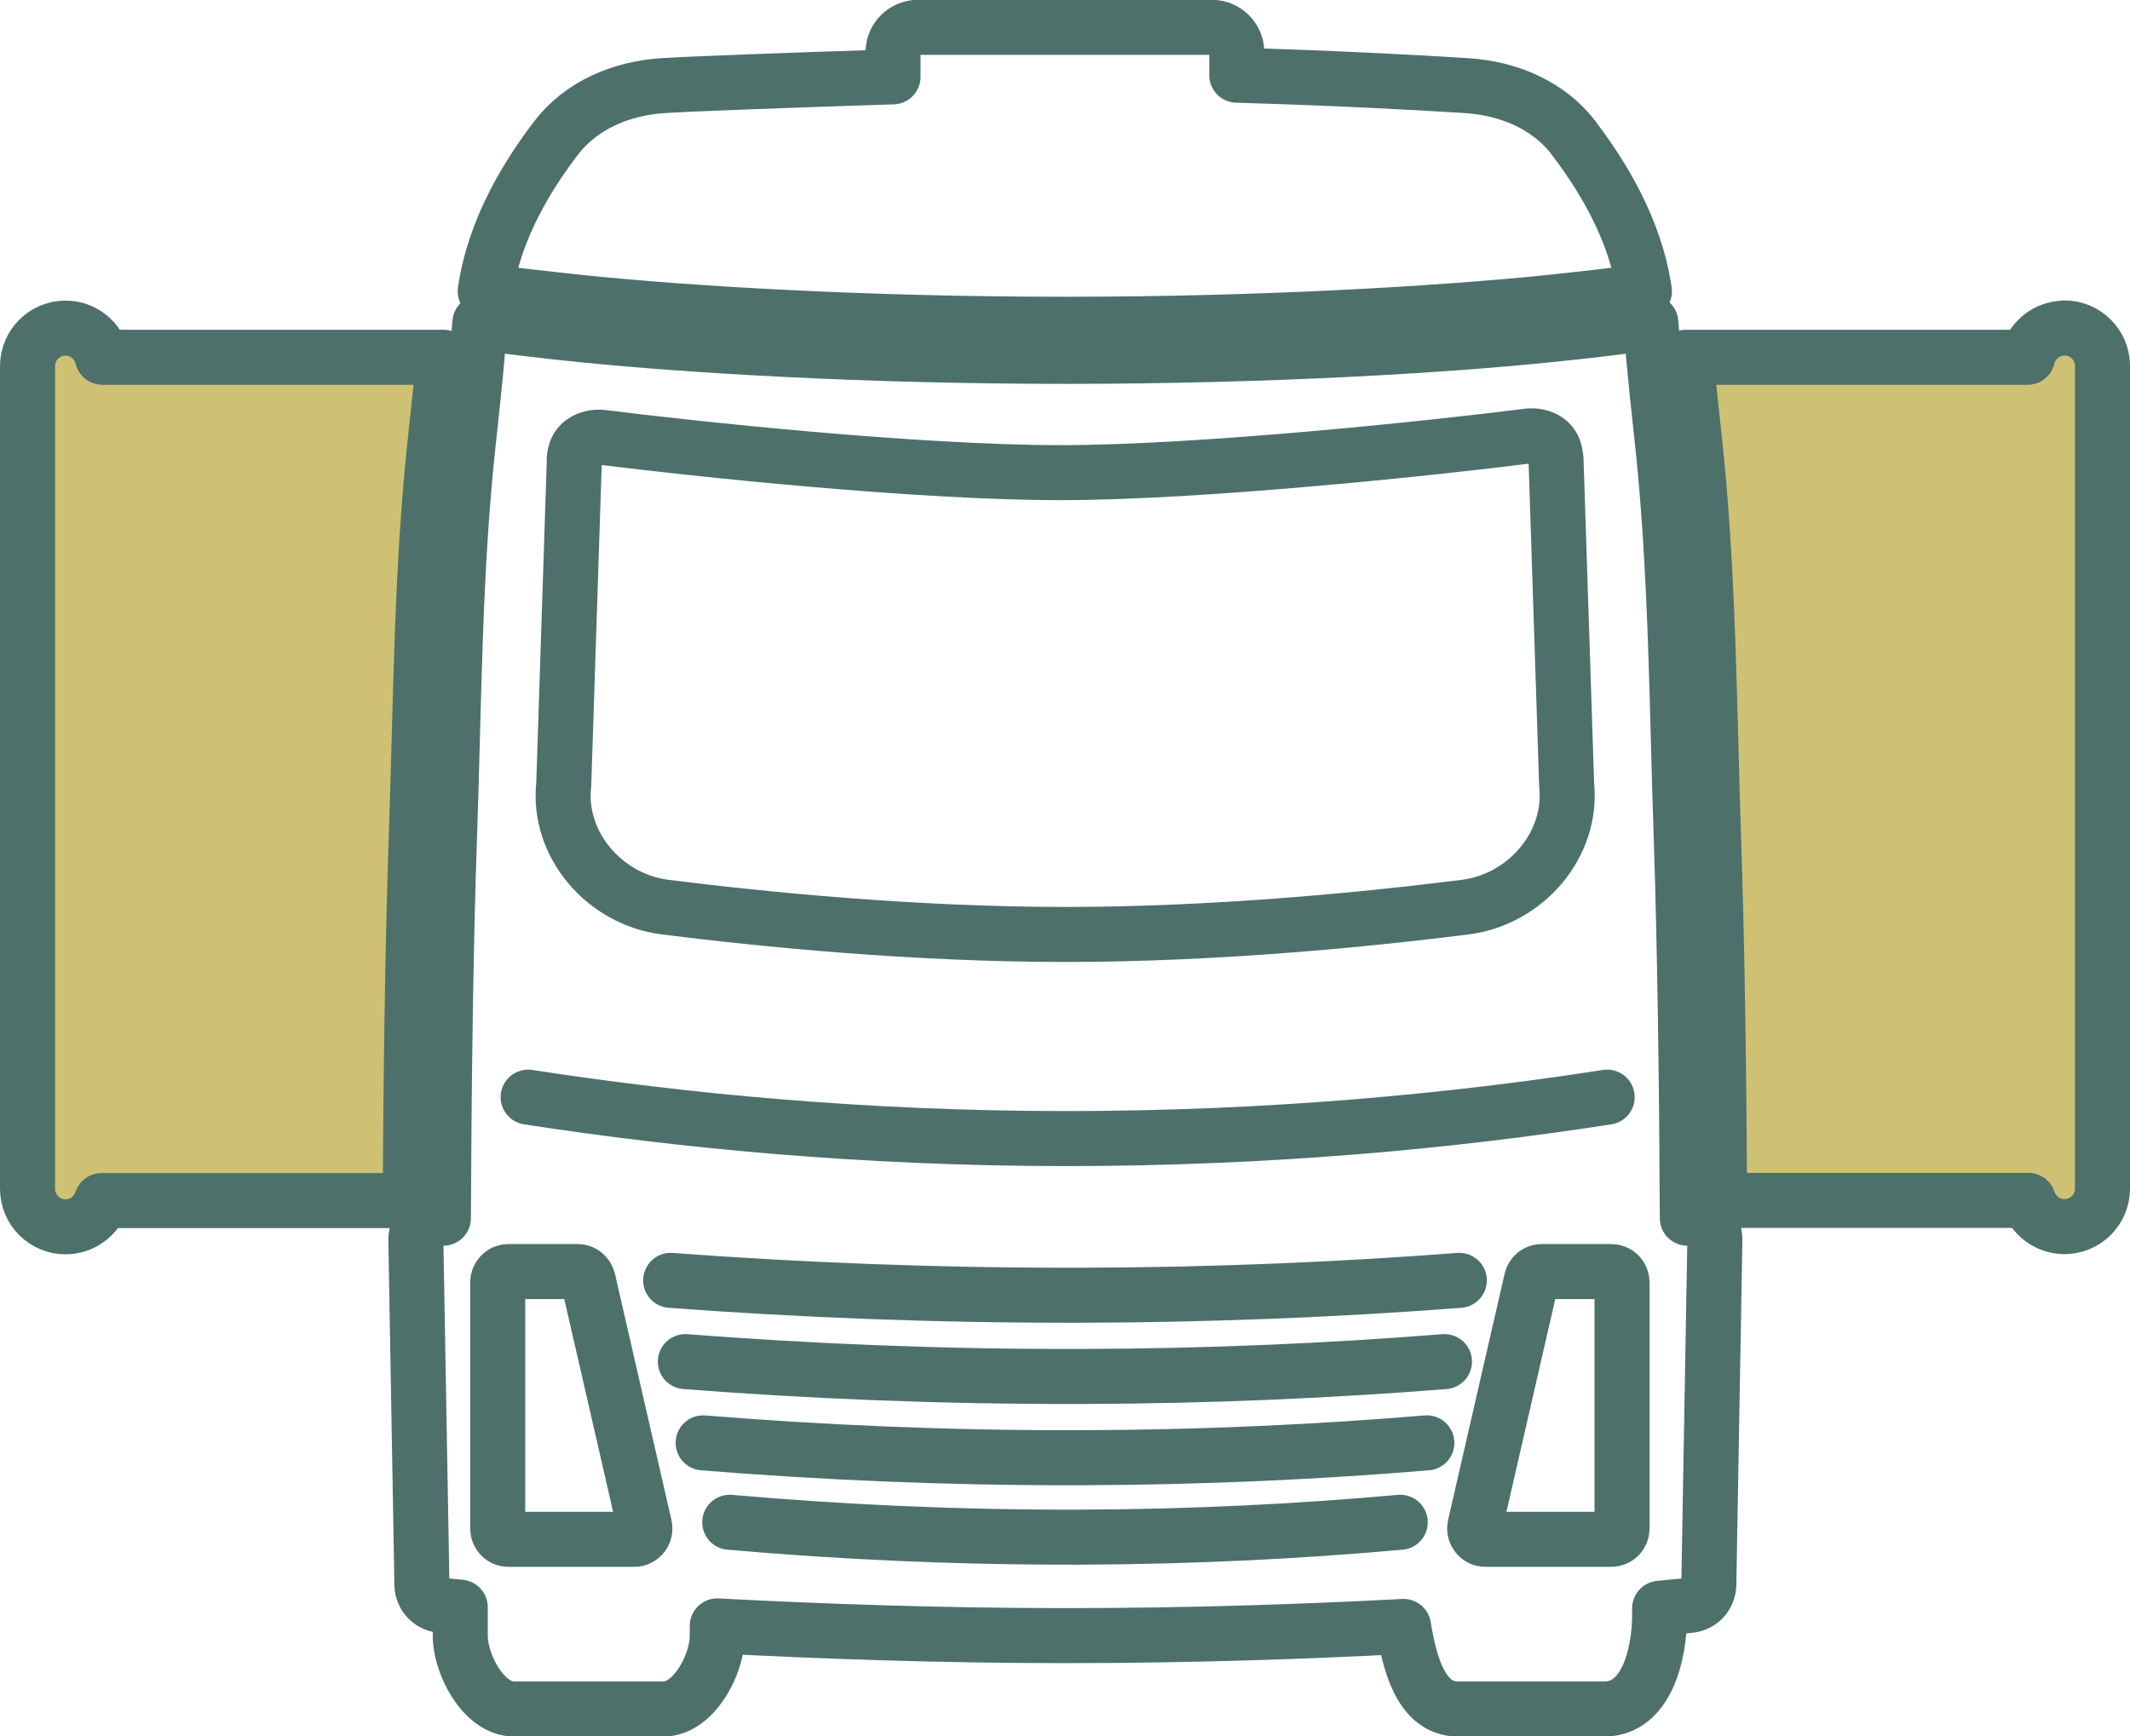
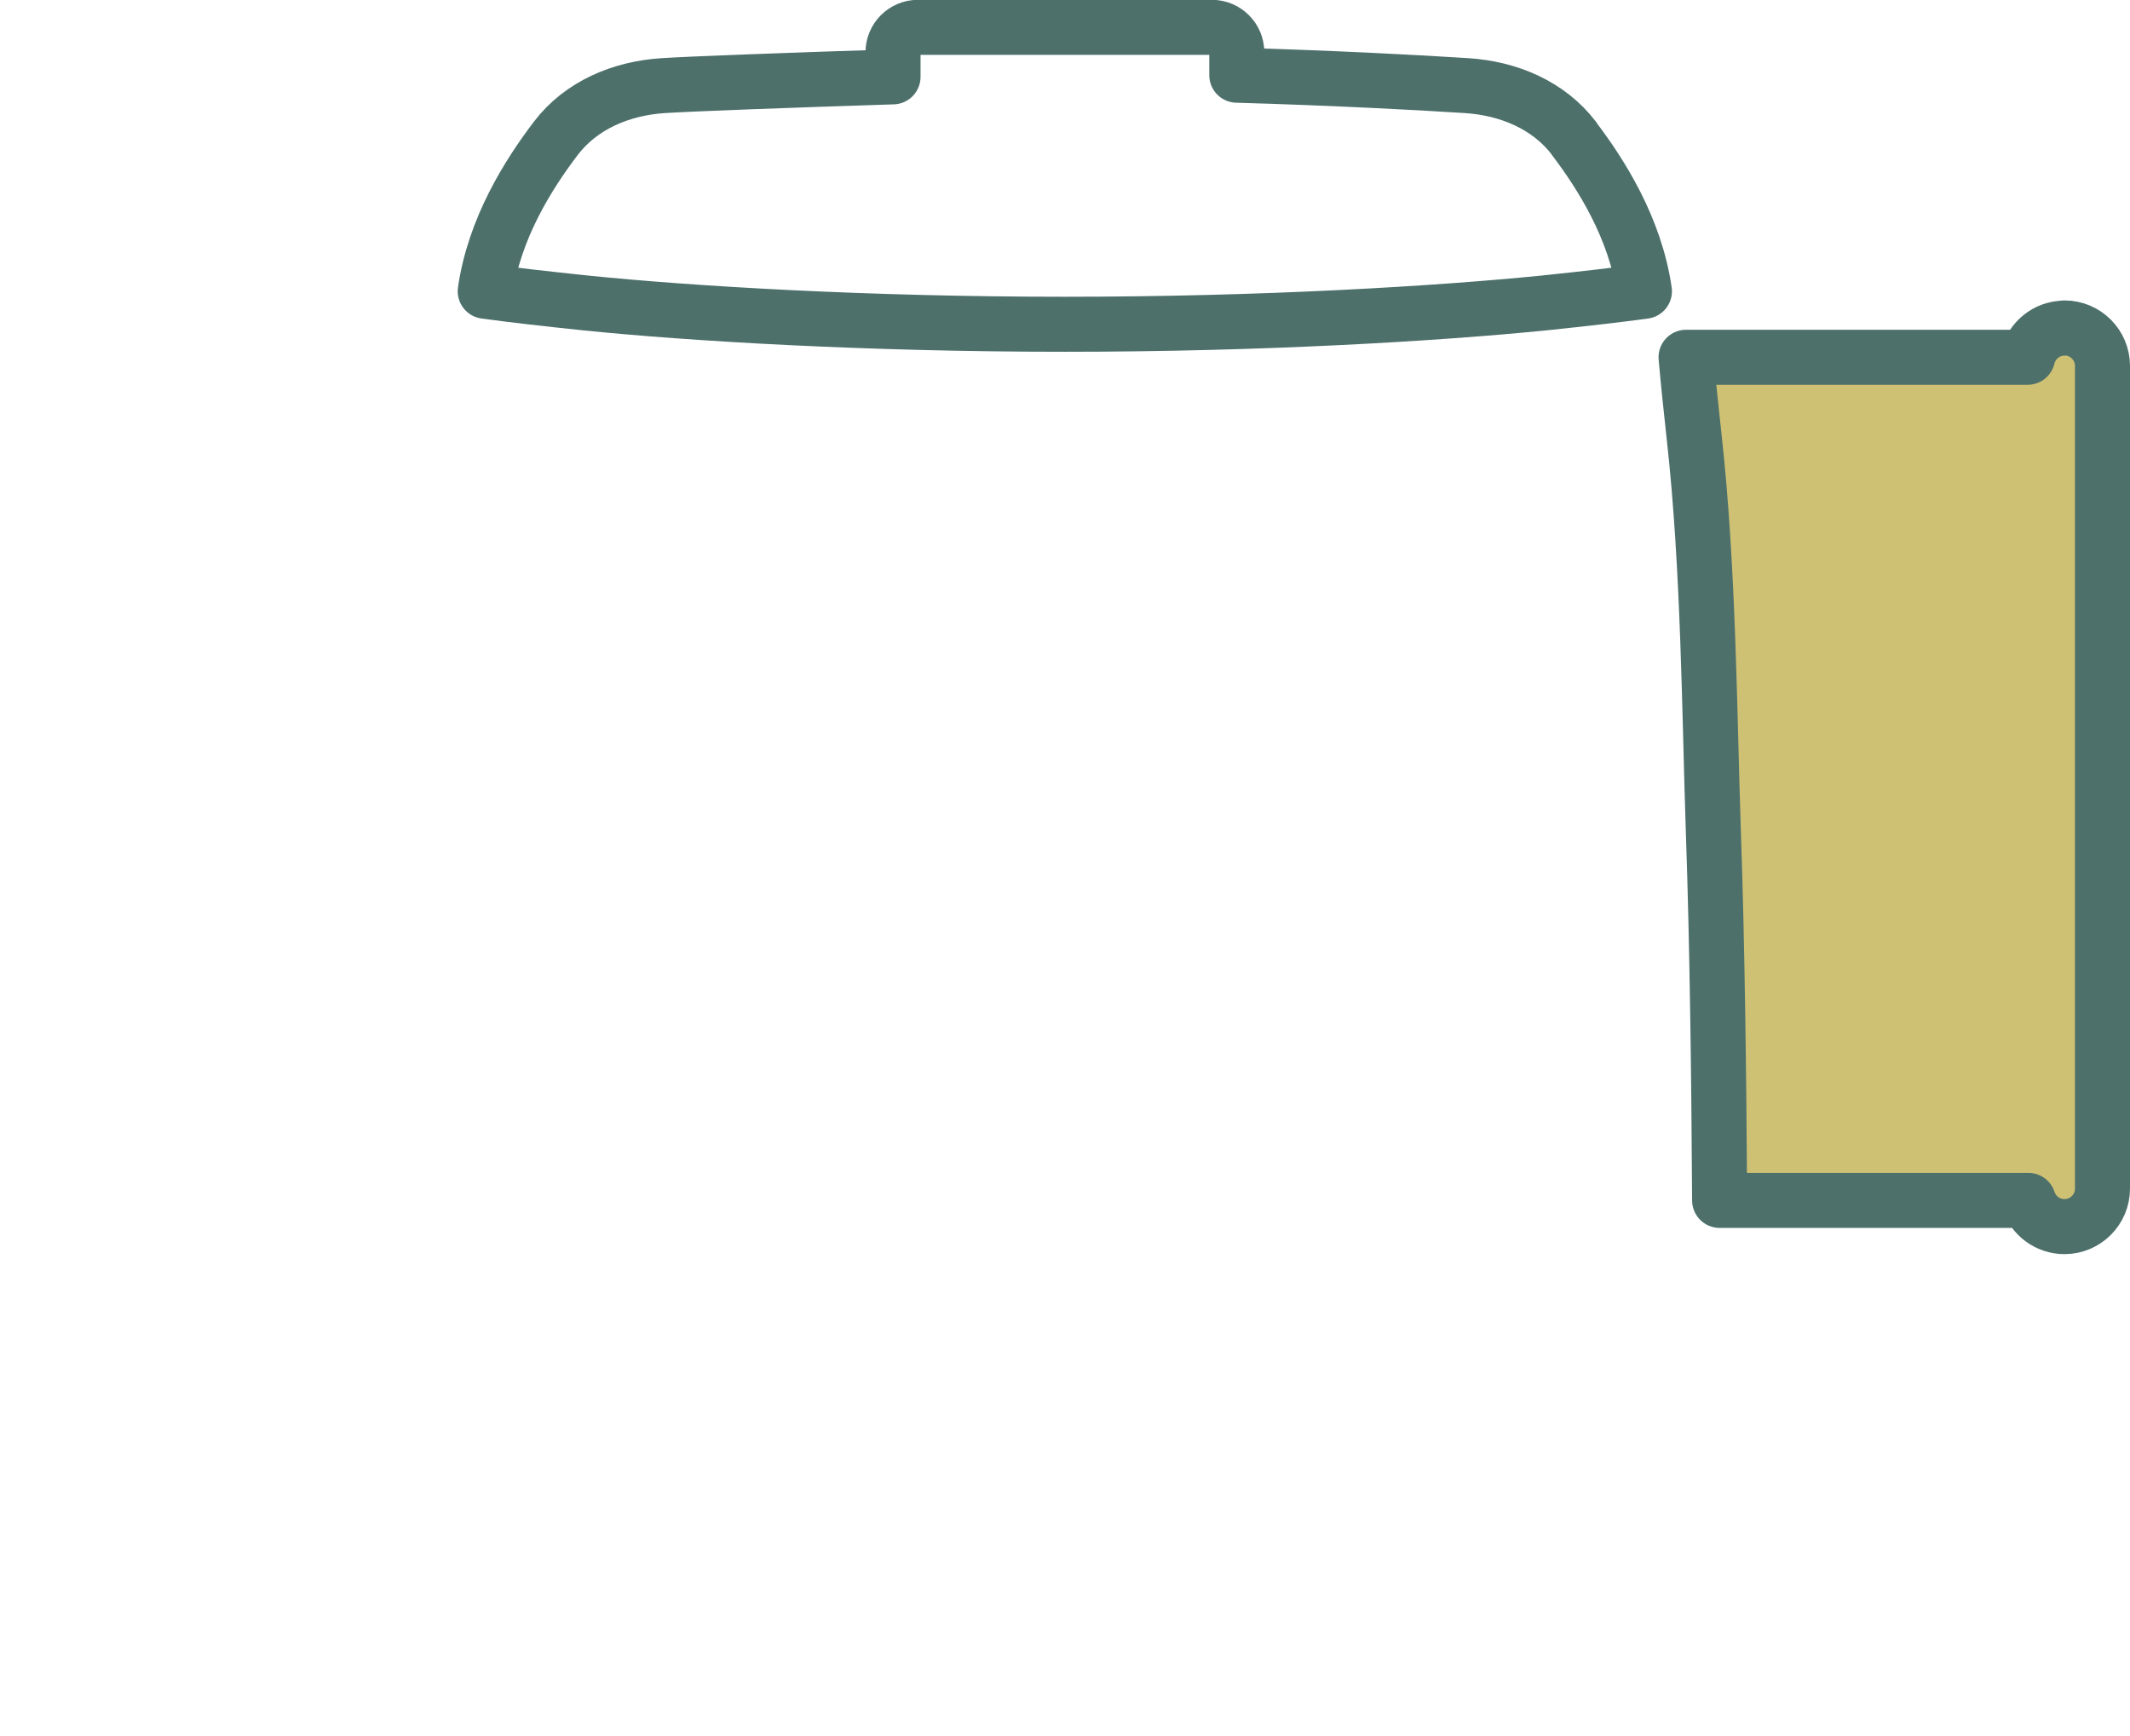
<svg xmlns="http://www.w3.org/2000/svg" id="Layer_2" data-name="Layer 2" viewBox="0 0 116.11 94.67">
  <defs>
    <style>      .cls-1 {        fill-rule: evenodd;      }      .cls-1, .cls-2 {        fill: none;      }      .cls-1, .cls-2, .cls-3 {        stroke: #4d706b;        stroke-linecap: round;        stroke-linejoin: round;        stroke-width: 3px;      }      .cls-3 {        fill: #cec174;      }    </style>
  </defs>
  <g id="Isolation_Mode" data-name="Isolation Mode">
    <g>
      <g>
-         <path class="cls-1" d="M83.48,69.79c.06-.27.29-.46.57-.46h3.78c.33,0,.59.26.59.59v13.42c0,.33-.26.59-.59.59h-6.86c-.37,0-.65-.35-.57-.72l3.08-13.42ZM31.49,69.33c.27,0,.5.19.57.46l3.08,13.42c.08.37-.19.72-.57.72h-6.86c-.32,0-.58-.26-.58-.59v-13.42c0-.32.26-.59.58-.59h3.78ZM31.3,25.03c.01-.1.03-.21.05-.3.14-.66.84-.96,1.51-.88,4.85.61,17.06,1.92,24.94,1.92s20.92-1.41,25.45-1.99c.66-.09,1.35.2,1.5.84.03.13.05.27.07.4l.58,17.75c.35,3.3-2.25,6.28-5.53,6.69-5.31.67-13.56,1.49-21.8,1.49s-16.49-.82-21.81-1.49c-3.29-.41-5.89-3.4-5.53-6.69l.58-17.75ZM31.78,18.26c-2.33-.24-4.2-.47-5.62-.67-.1,1.25-.21,2.56-.35,3.89l-.25,2.34c-.8,7.18-.8,14.37-1.05,21.59-.22,6.3-.31,13.97-.34,21.01h-.33c-.67,0-1.2.57-1.17,1.23l.33,18.79c.03.57.46,1.03,1.03,1.09.11,0,.23.02.36.03.21.02.45.04.7.07v1.55c0,1.61,1.3,4,2.92,4h8.17c1.61,0,2.92-2.38,2.92-4v-.53c5.51.29,12.04.53,18.97.53s13.04-.22,18.44-.5c.32,1.94.93,4.5,2.96,4.5h7.99c2.26,0,3.01-2.9,3.01-5.16v-.33c.67-.07,1.23-.12,1.65-.16.57-.06,1-.52,1.03-1.09l.33-18.79c.04-.67-.5-1.23-1.17-1.23h-.33c-.03-7.05-.13-14.71-.34-21.01-.23-6.48-.25-14.39-1.05-21.59l-.25-2.34c-.13-1.33-.26-2.63-.35-3.89-1.42.2-3.3.44-5.62.67-5.76.59-15.33,1.17-26.28,1.17s-20.52-.59-26.28-1.17h0ZM28.79,59.82c8.37,1.29,18.21,2.25,29.25,2.26,11.17,0,21.13-.95,29.57-2.26M36.56,69.81c6.96.52,14.47.83,22.47.81,7.27-.02,14.12-.32,20.52-.81M37.36,74.24c6.7.52,13.93.83,21.63.81,6.99-.02,13.59-.32,19.75-.81M38.33,78.67c6.39.52,13.28.83,20.62.81,6.67-.02,12.96-.32,18.83-.81M39.78,83c5.92.52,12.3.83,19.1.81,6.18-.02,12.01-.32,17.45-.81" />
        <path class="cls-2" d="M85.8,7.54c-1.38-1.81-3.56-2.72-5.83-2.87-2.76-.18-7.38-.42-12.55-.57v-1.25c0-.75-.61-1.36-1.36-1.36h-16.02c-.75,0-1.36.61-1.36,1.36v1.34c-5.31.17-11.05.38-12.55.48-2.27.15-4.45,1.06-5.83,2.87-1.49,1.96-3.35,4.89-3.85,8.34h0c1.37.19,3.29.41,5.49.64,5.71.58,15.22,1.16,26.11,1.16s20.39-.59,26.1-1.16c2.2-.23,4.12-.45,5.49-.64-.5-3.45-2.36-6.38-3.85-8.34Z" />
      </g>
-       <path class="cls-3" d="M22.7,45.4c.25-7.23.26-14.41,1.05-21.59l.25-2.34c.07-.67.13-1.34.19-1.99H5.58c-.22-.91-1.03-1.59-2.01-1.59h0c-1.14,0-2.07.93-2.07,2.07v44.86c0,1.14.93,2.07,2.07,2.07h0c.92,0,1.7-.6,1.97-1.43h16.82c.04-6.78.13-14.03.34-20.05Z" />
      <path class="cls-3" d="M112.54,17.89h0c-.98,0-1.79.68-2.01,1.59h-18.62c.06.66.12,1.32.19,1.99l.25,2.34c.8,7.2.83,15.11,1.05,21.59.21,6.02.3,13.27.34,20.05h16.83c.27.83,1.05,1.43,1.97,1.43h0c1.14,0,2.07-.93,2.07-2.07V19.95c0-1.14-.93-2.07-2.07-2.07Z" />
    </g>
  </g>
</svg>